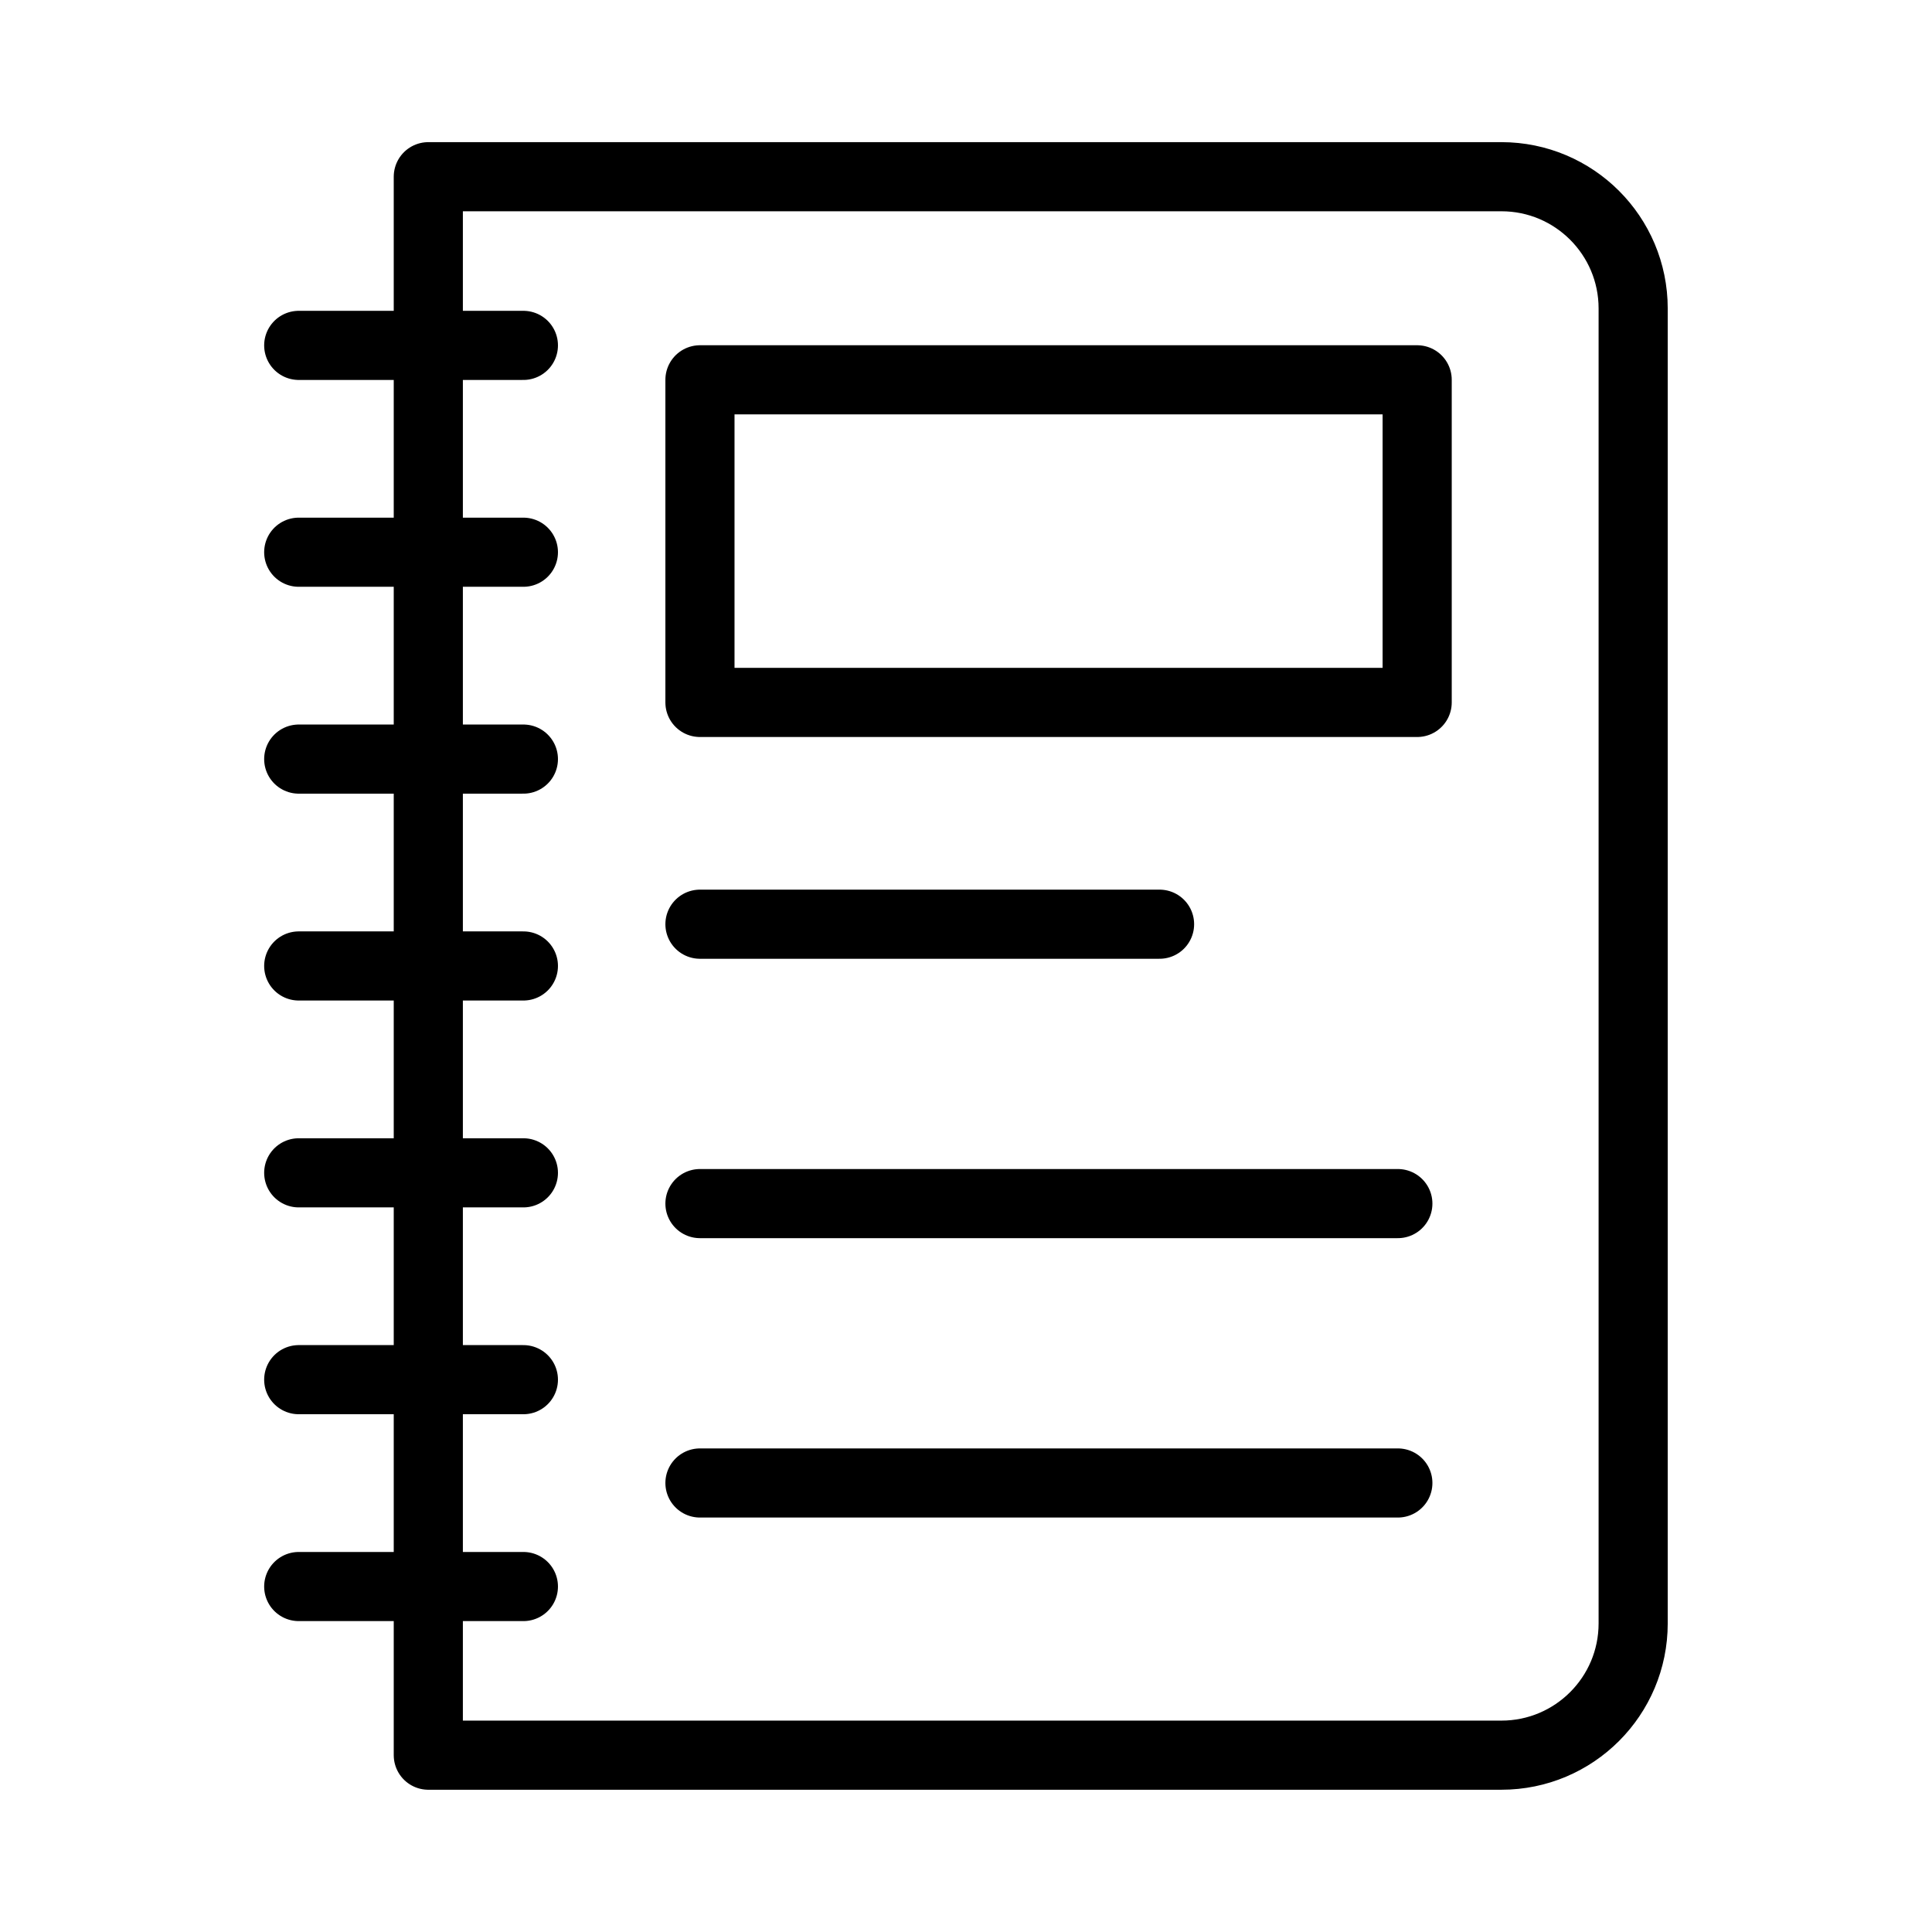
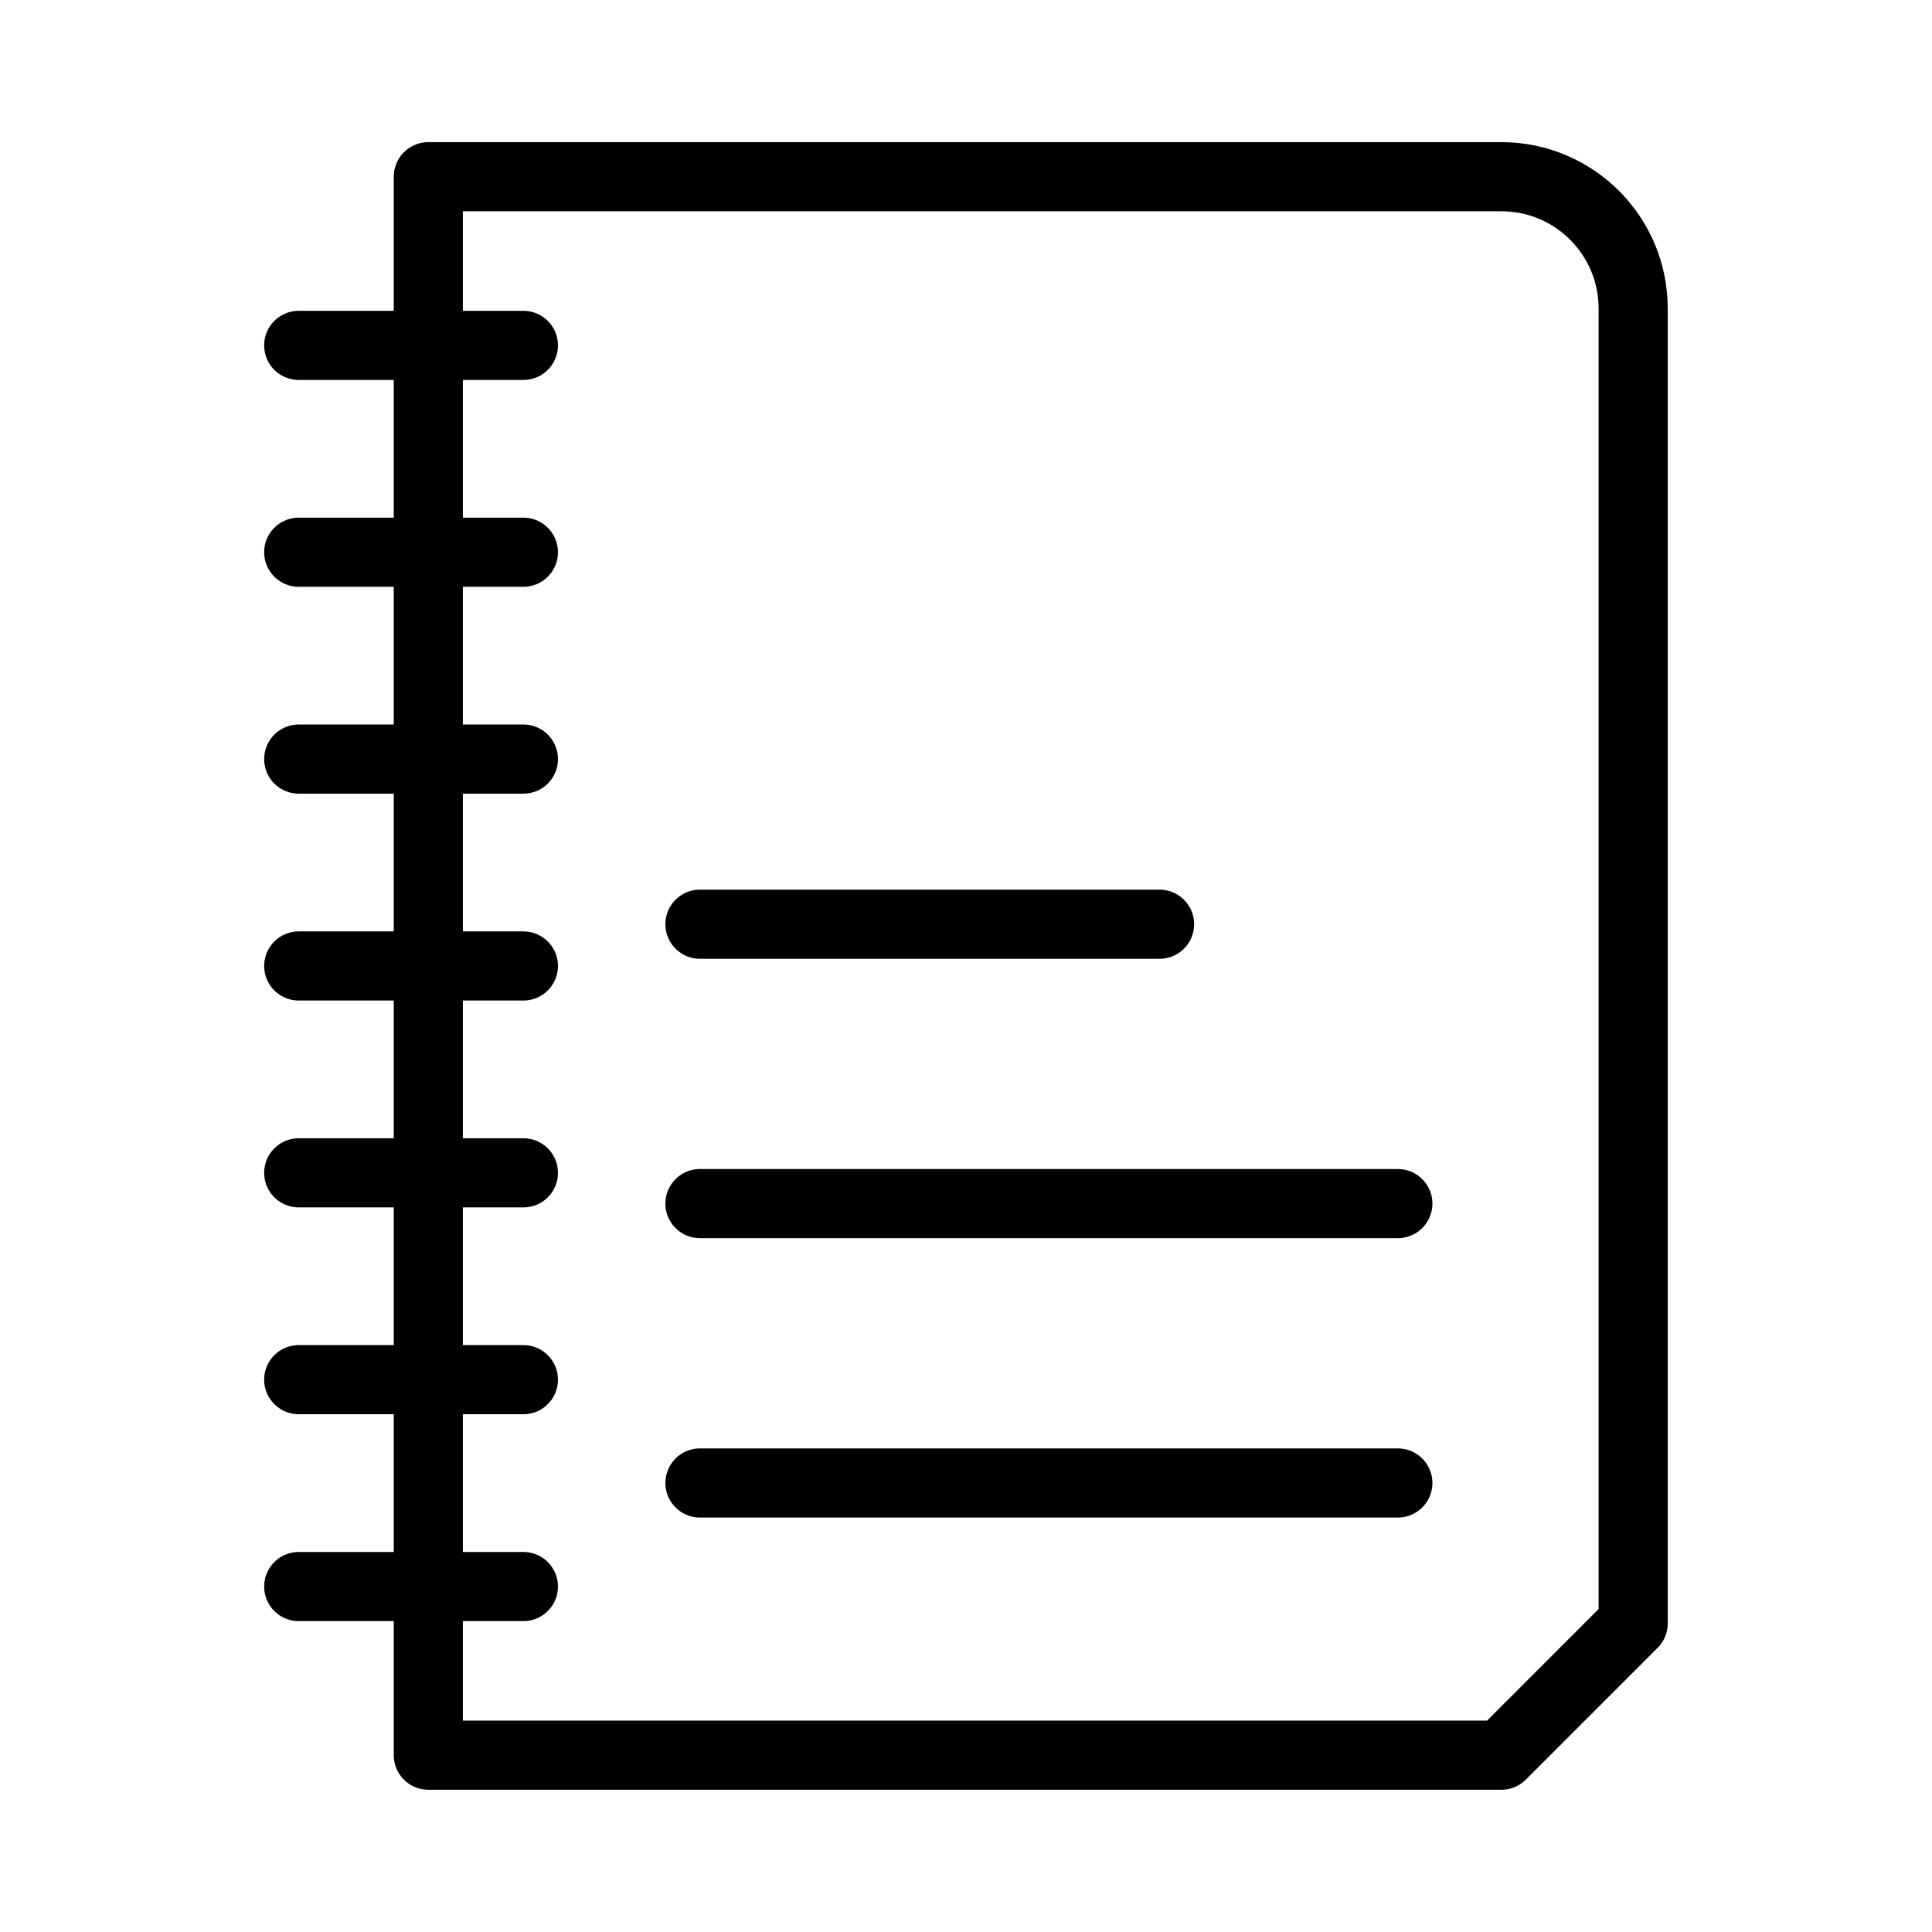
<svg xmlns="http://www.w3.org/2000/svg" width="800px" height="800px" version="1.1" viewBox="144 144 512 512">
  <g fill="none" stroke="#000000" stroke-linecap="round" stroke-linejoin="round" stroke-miterlimit="10" stroke-width="2">
-     <path transform="matrix(9.16 0 0 9.16 148.09 148.09)" d="m42.991 50.333h-31.046v-45.667h31.046c2.106 0 3.812 1.707 3.812 3.812v38.042c4.26e-4 2.106-1.707 3.813-3.812 3.813z" />
-     <path transform="matrix(9.16 0 0 9.16 148.09 148.09)" d="m19.804 10.542h20.75v9.334h-20.75z" />
+     <path transform="matrix(9.16 0 0 9.16 148.09 148.09)" d="m42.991 50.333h-31.046v-45.667h31.046c2.106 0 3.812 1.707 3.812 3.812v38.042z" />
    <path transform="matrix(9.16 0 0 9.16 148.09 148.09)" d="m19.804 26.292h13.297" />
    <path transform="matrix(9.16 0 0 9.16 148.09 148.09)" d="m19.804 34.375h20.191" />
    <path transform="matrix(9.16 0 0 9.16 148.09 148.09)" d="m19.804 42.458h20.191" />
    <path transform="matrix(9.16 0 0 9.16 148.09 148.09)" d="m14.696 9.546h-6.5" />
    <path transform="matrix(9.16 0 0 9.16 148.09 148.09)" d="m14.696 15.53h-6.5" />
    <path transform="matrix(9.16 0 0 9.16 148.09 148.09)" d="m14.696 21.515h-6.5" />
    <path transform="matrix(9.16 0 0 9.16 148.09 148.09)" d="m14.696 27.5h-6.5" />
    <path transform="matrix(9.16 0 0 9.16 148.09 148.09)" d="m14.696 33.485h-6.5" />
    <path transform="matrix(9.16 0 0 9.16 148.09 148.09)" d="m14.696 39.469h-6.5" />
    <path transform="matrix(9.16 0 0 9.16 148.09 148.09)" d="m14.696 45.454h-6.5" />
  </g>
</svg>